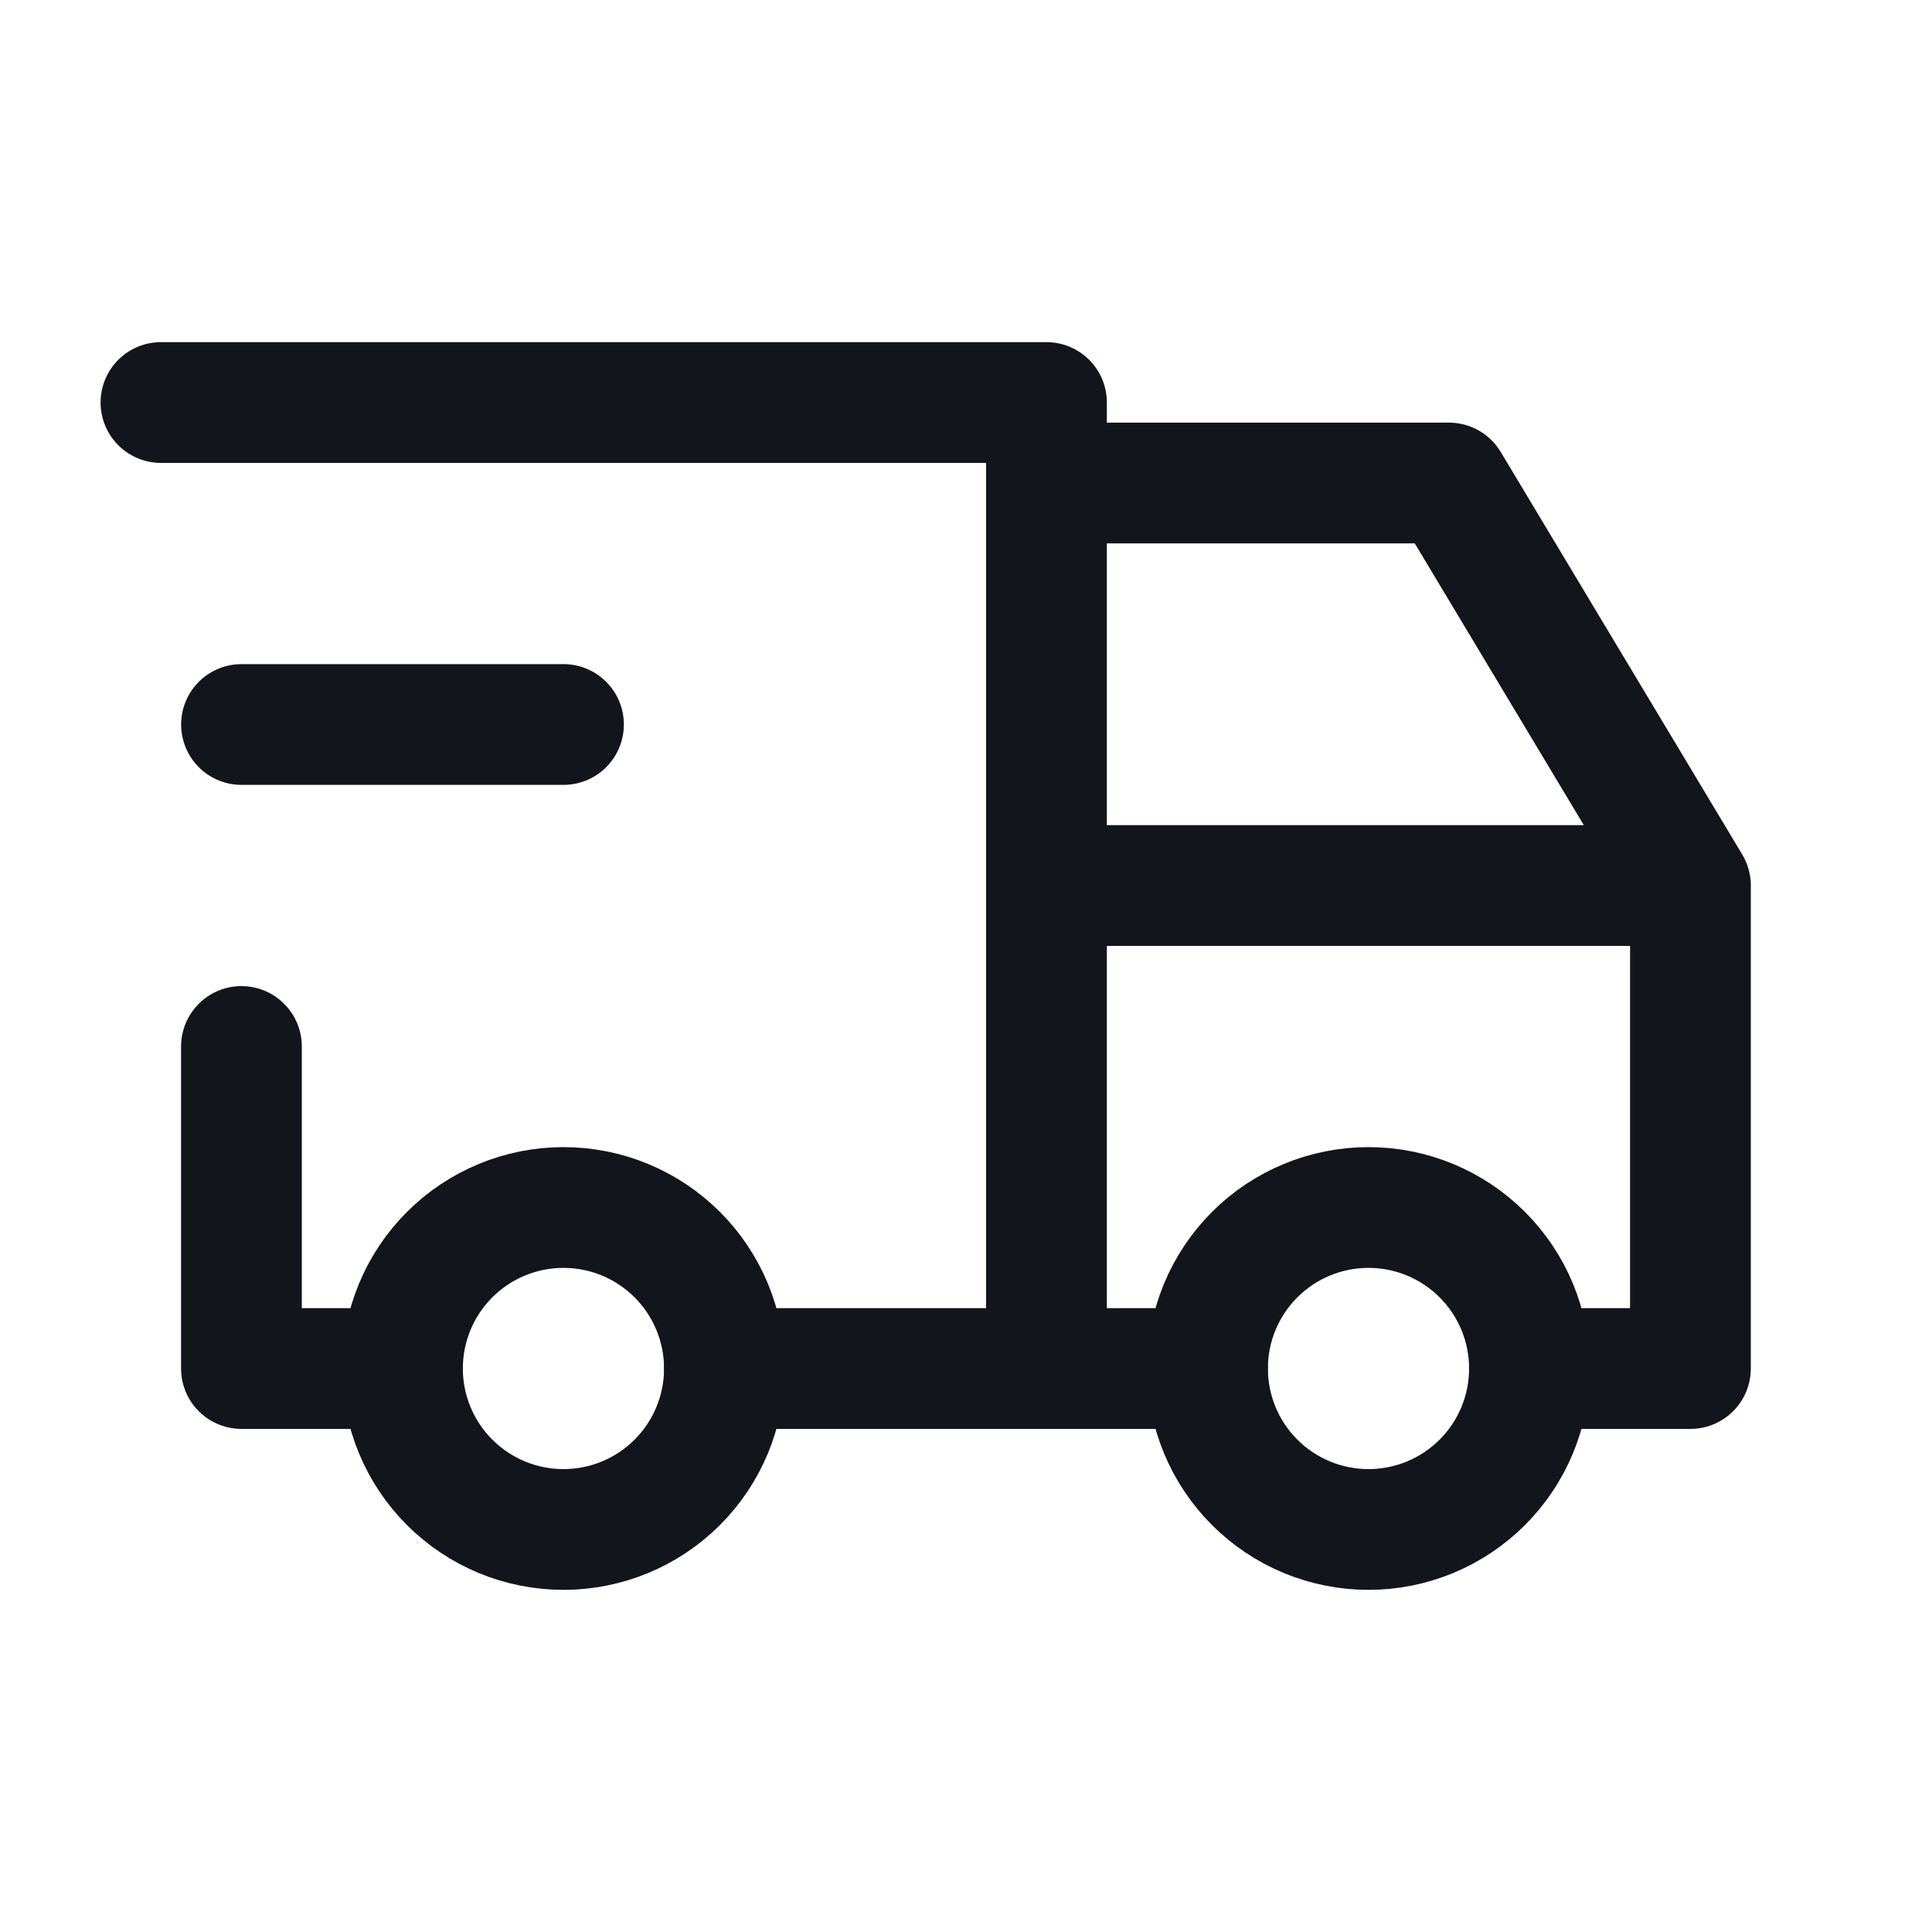
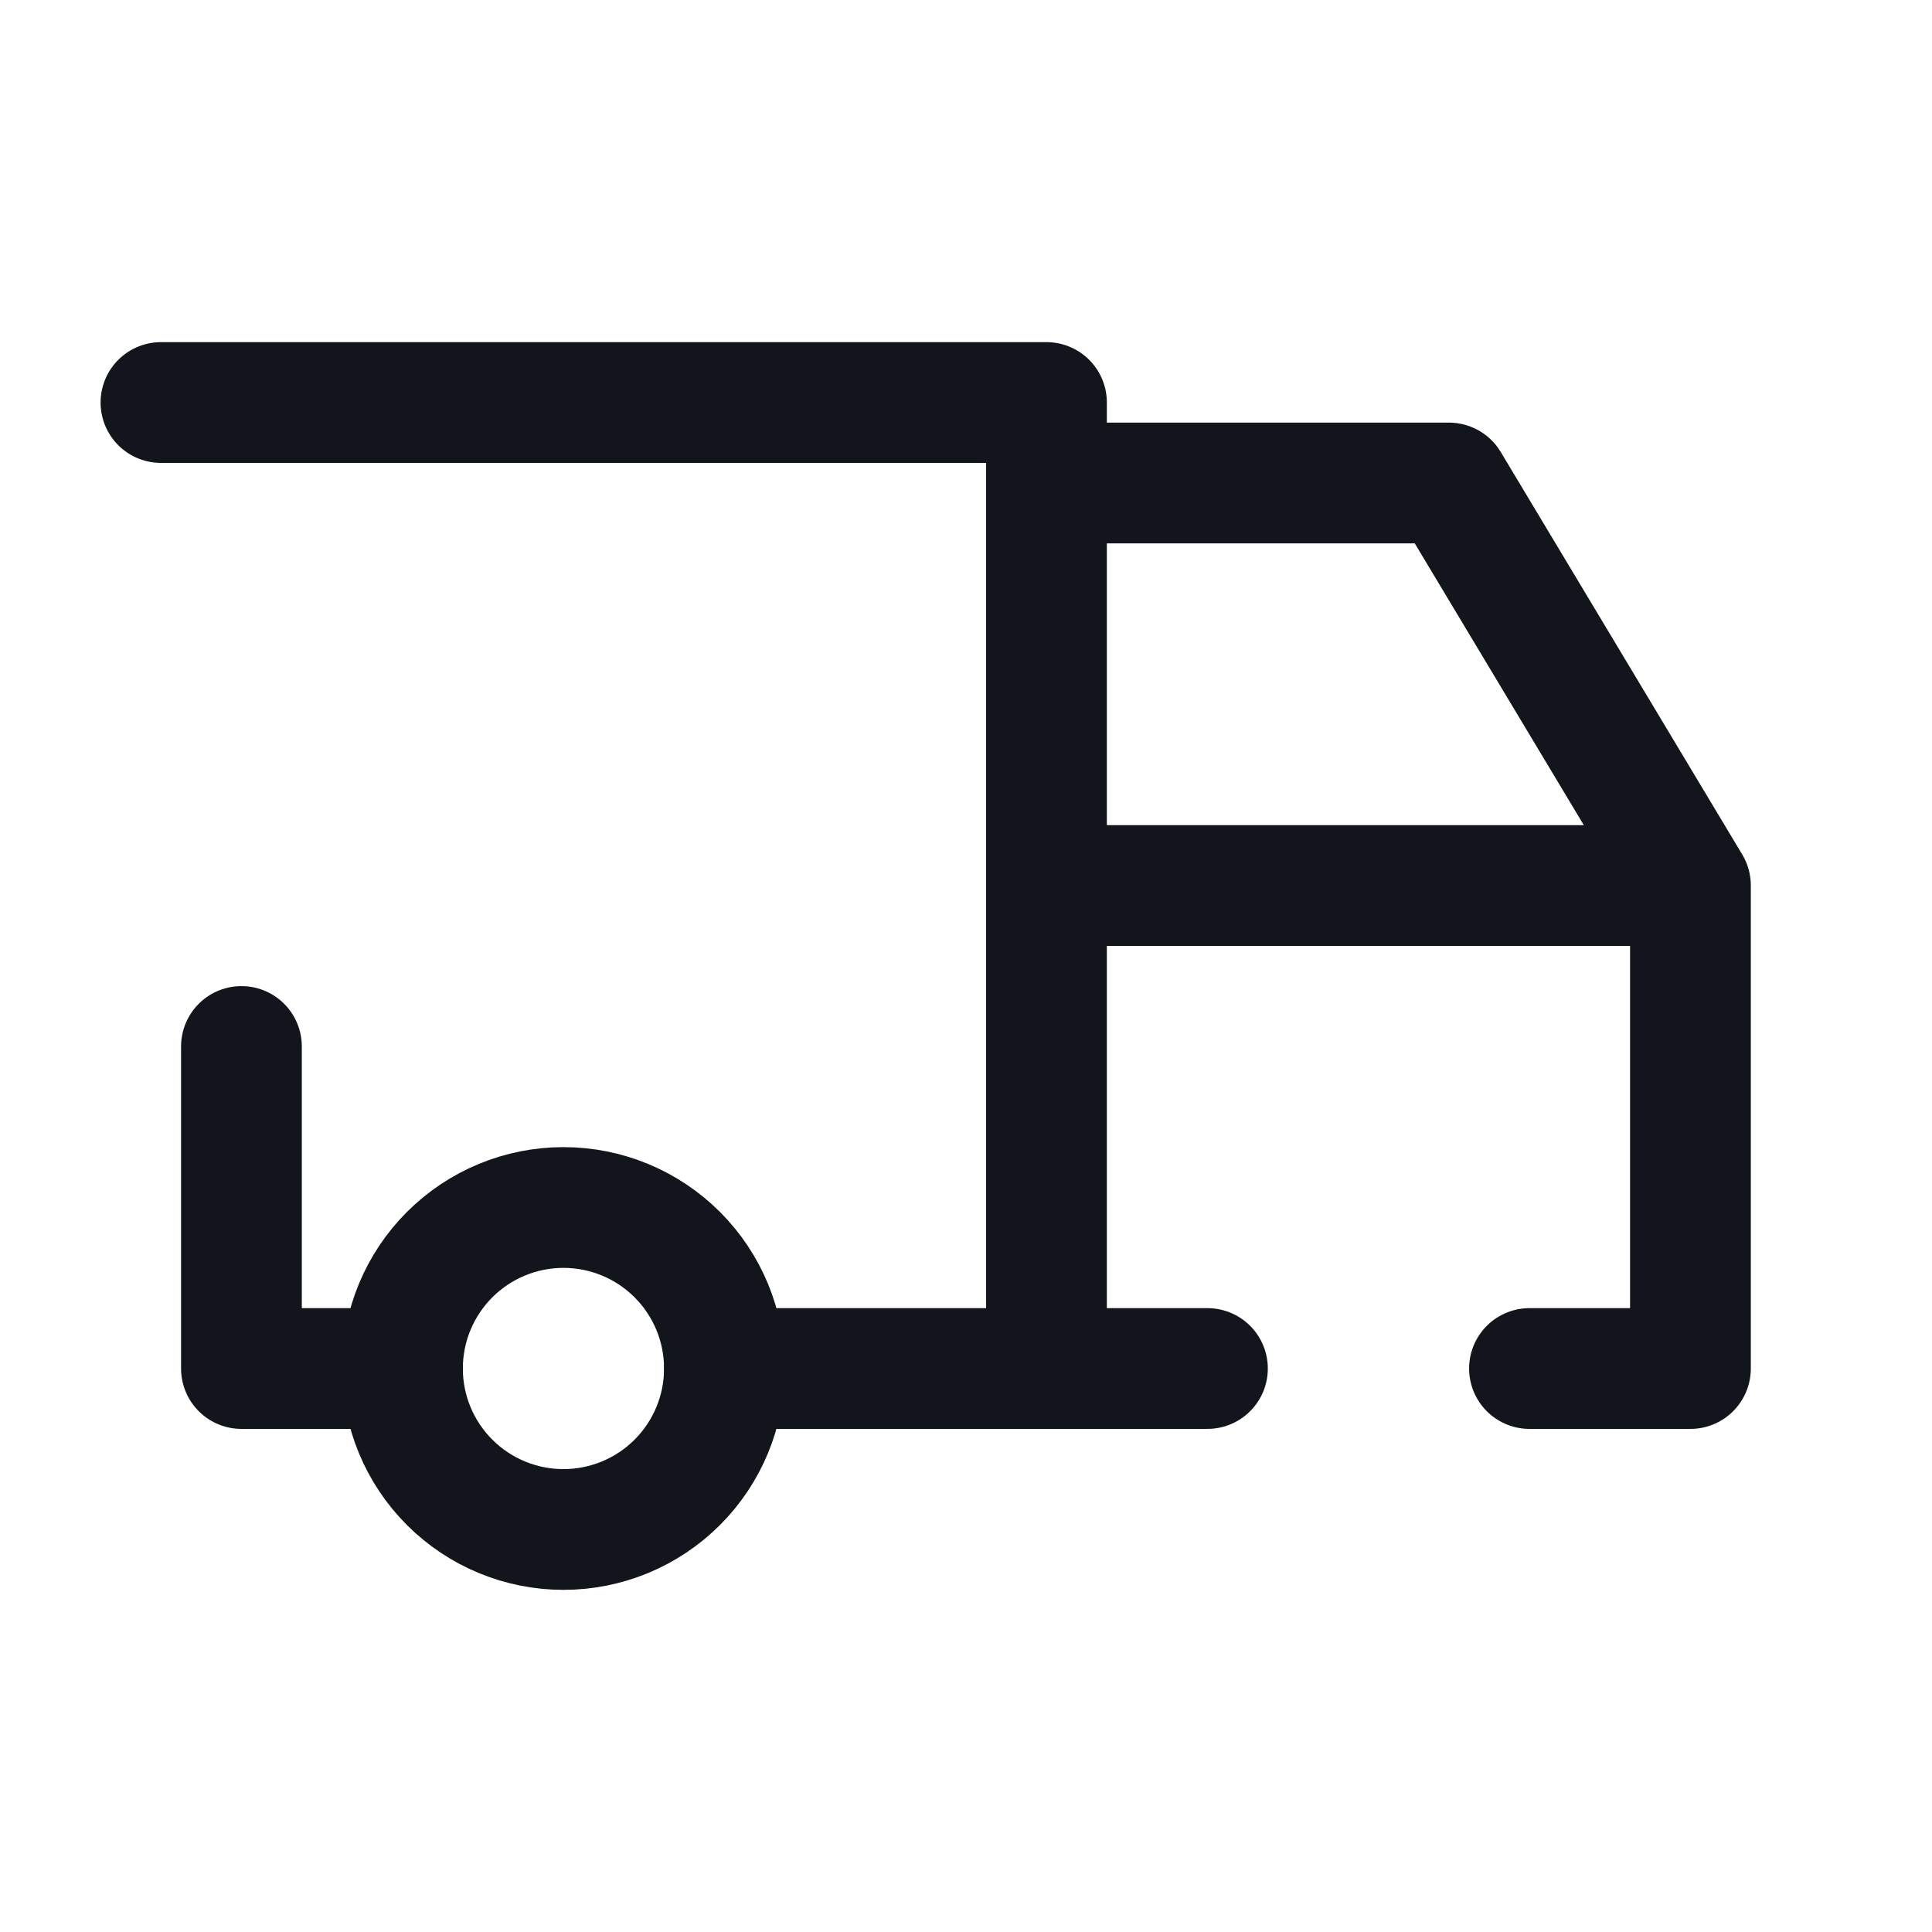
<svg xmlns="http://www.w3.org/2000/svg" width="32" height="32" viewBox="0 0 32 32" fill="none">
  <mask id="mask0_327_10027" style="mask-type:alpha" maskUnits="userSpaceOnUse" x="0" y="0" width="32" height="32">
    <path d="M0 0H32V32H0V0Z" fill="white" />
  </mask>
  <g mask="url(#mask0_327_10027)">
    <path d="M6.666 22.667C6.666 23.374 6.947 24.052 7.447 24.552C7.947 25.052 8.625 25.333 9.333 25.333C10.04 25.333 10.718 25.052 11.218 24.552C11.718 24.052 11.999 23.374 11.999 22.667C11.999 21.959 11.718 21.281 11.218 20.781C10.718 20.281 10.04 20 9.333 20C8.625 20 7.947 20.281 7.447 20.781C6.947 21.281 6.666 21.959 6.666 22.667Z" stroke="#12151C" stroke-width="2" stroke-linecap="round" stroke-linejoin="round" />
-     <path d="M20 22.667C20 23.374 20.281 24.052 20.781 24.552C21.281 25.052 21.959 25.333 22.667 25.333C23.374 25.333 24.052 25.052 24.552 24.552C25.052 24.052 25.333 23.374 25.333 22.667C25.333 21.959 25.052 21.281 24.552 20.781C24.052 20.281 23.374 20 22.667 20C21.959 20 21.281 20.281 20.781 20.781C20.281 21.281 20 21.959 20 22.667Z" stroke="#12151C" stroke-width="2" stroke-linecap="round" stroke-linejoin="round" />
    <path d="M6.666 22.667H3.999V17.333M2.666 6.667H17.333V22.667M11.999 22.667H19.999M25.333 22.667H27.999V14.667M27.999 14.667H17.333M27.999 14.667L23.999 8H17.333" stroke="#12151C" stroke-width="2" stroke-linecap="round" stroke-linejoin="round" />
-     <path d="M4 12H9.333" stroke="#12151C" stroke-width="2" stroke-linecap="round" stroke-linejoin="round" />
  </g>
</svg>